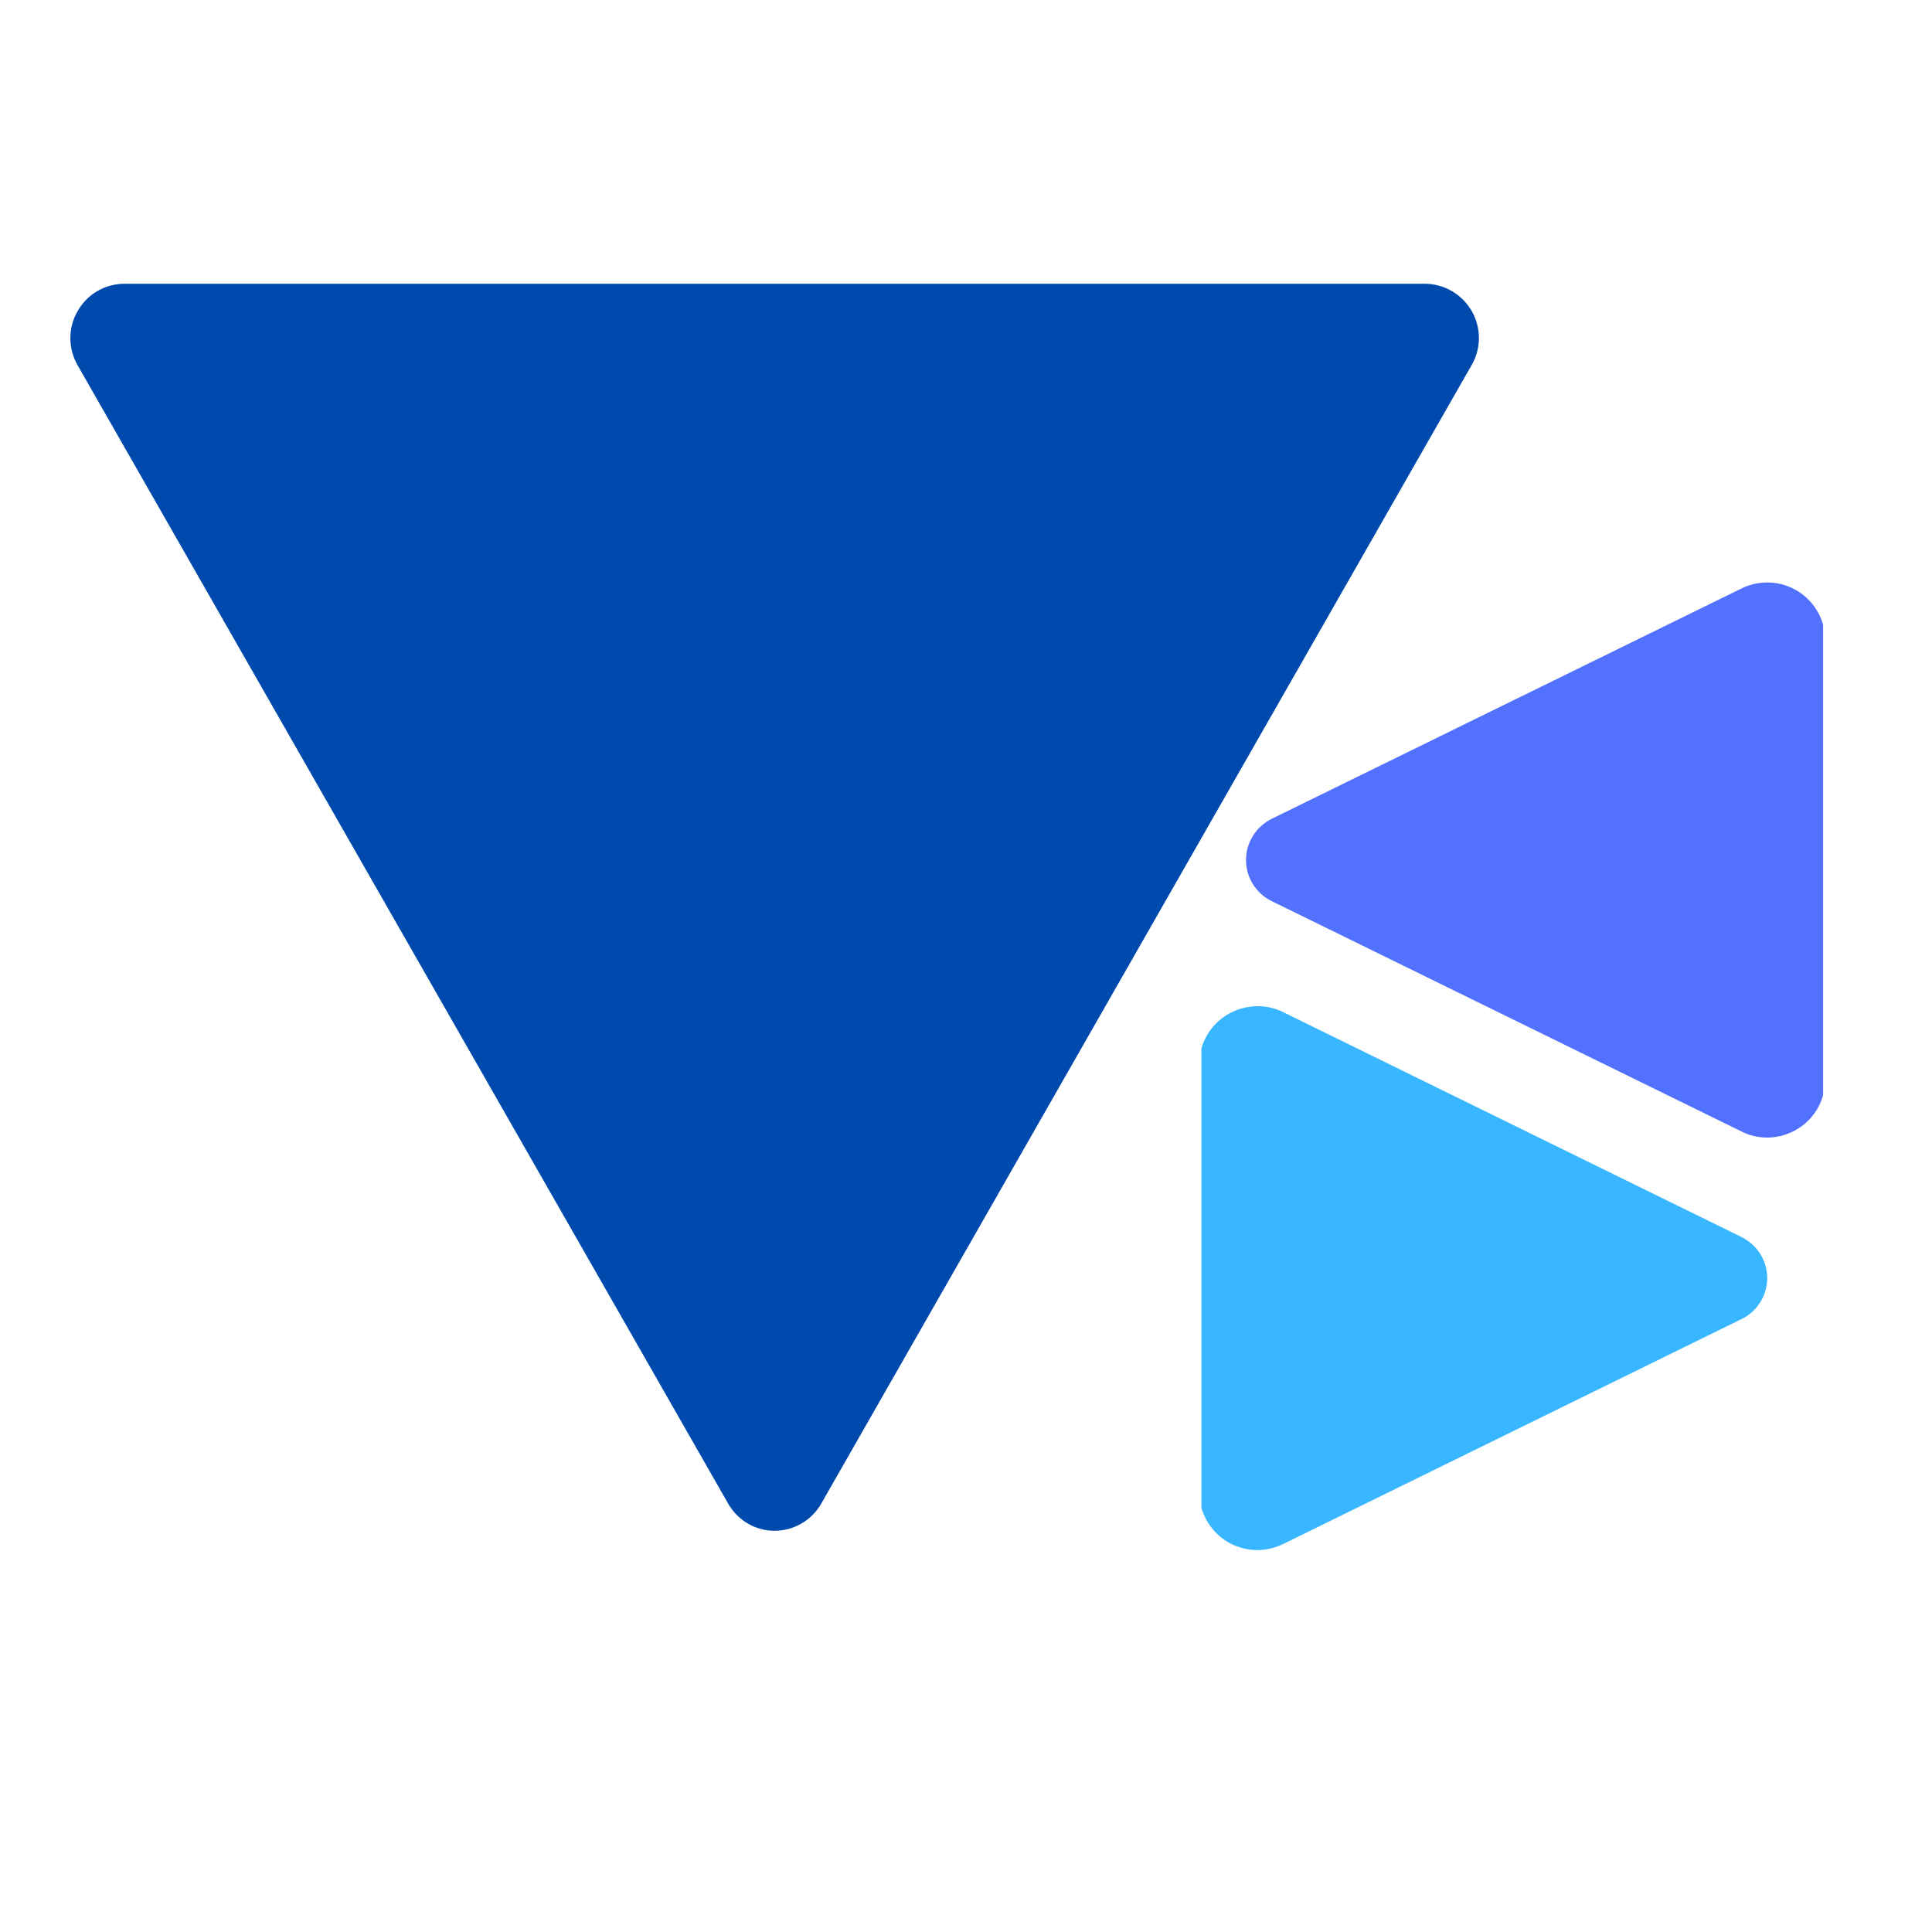
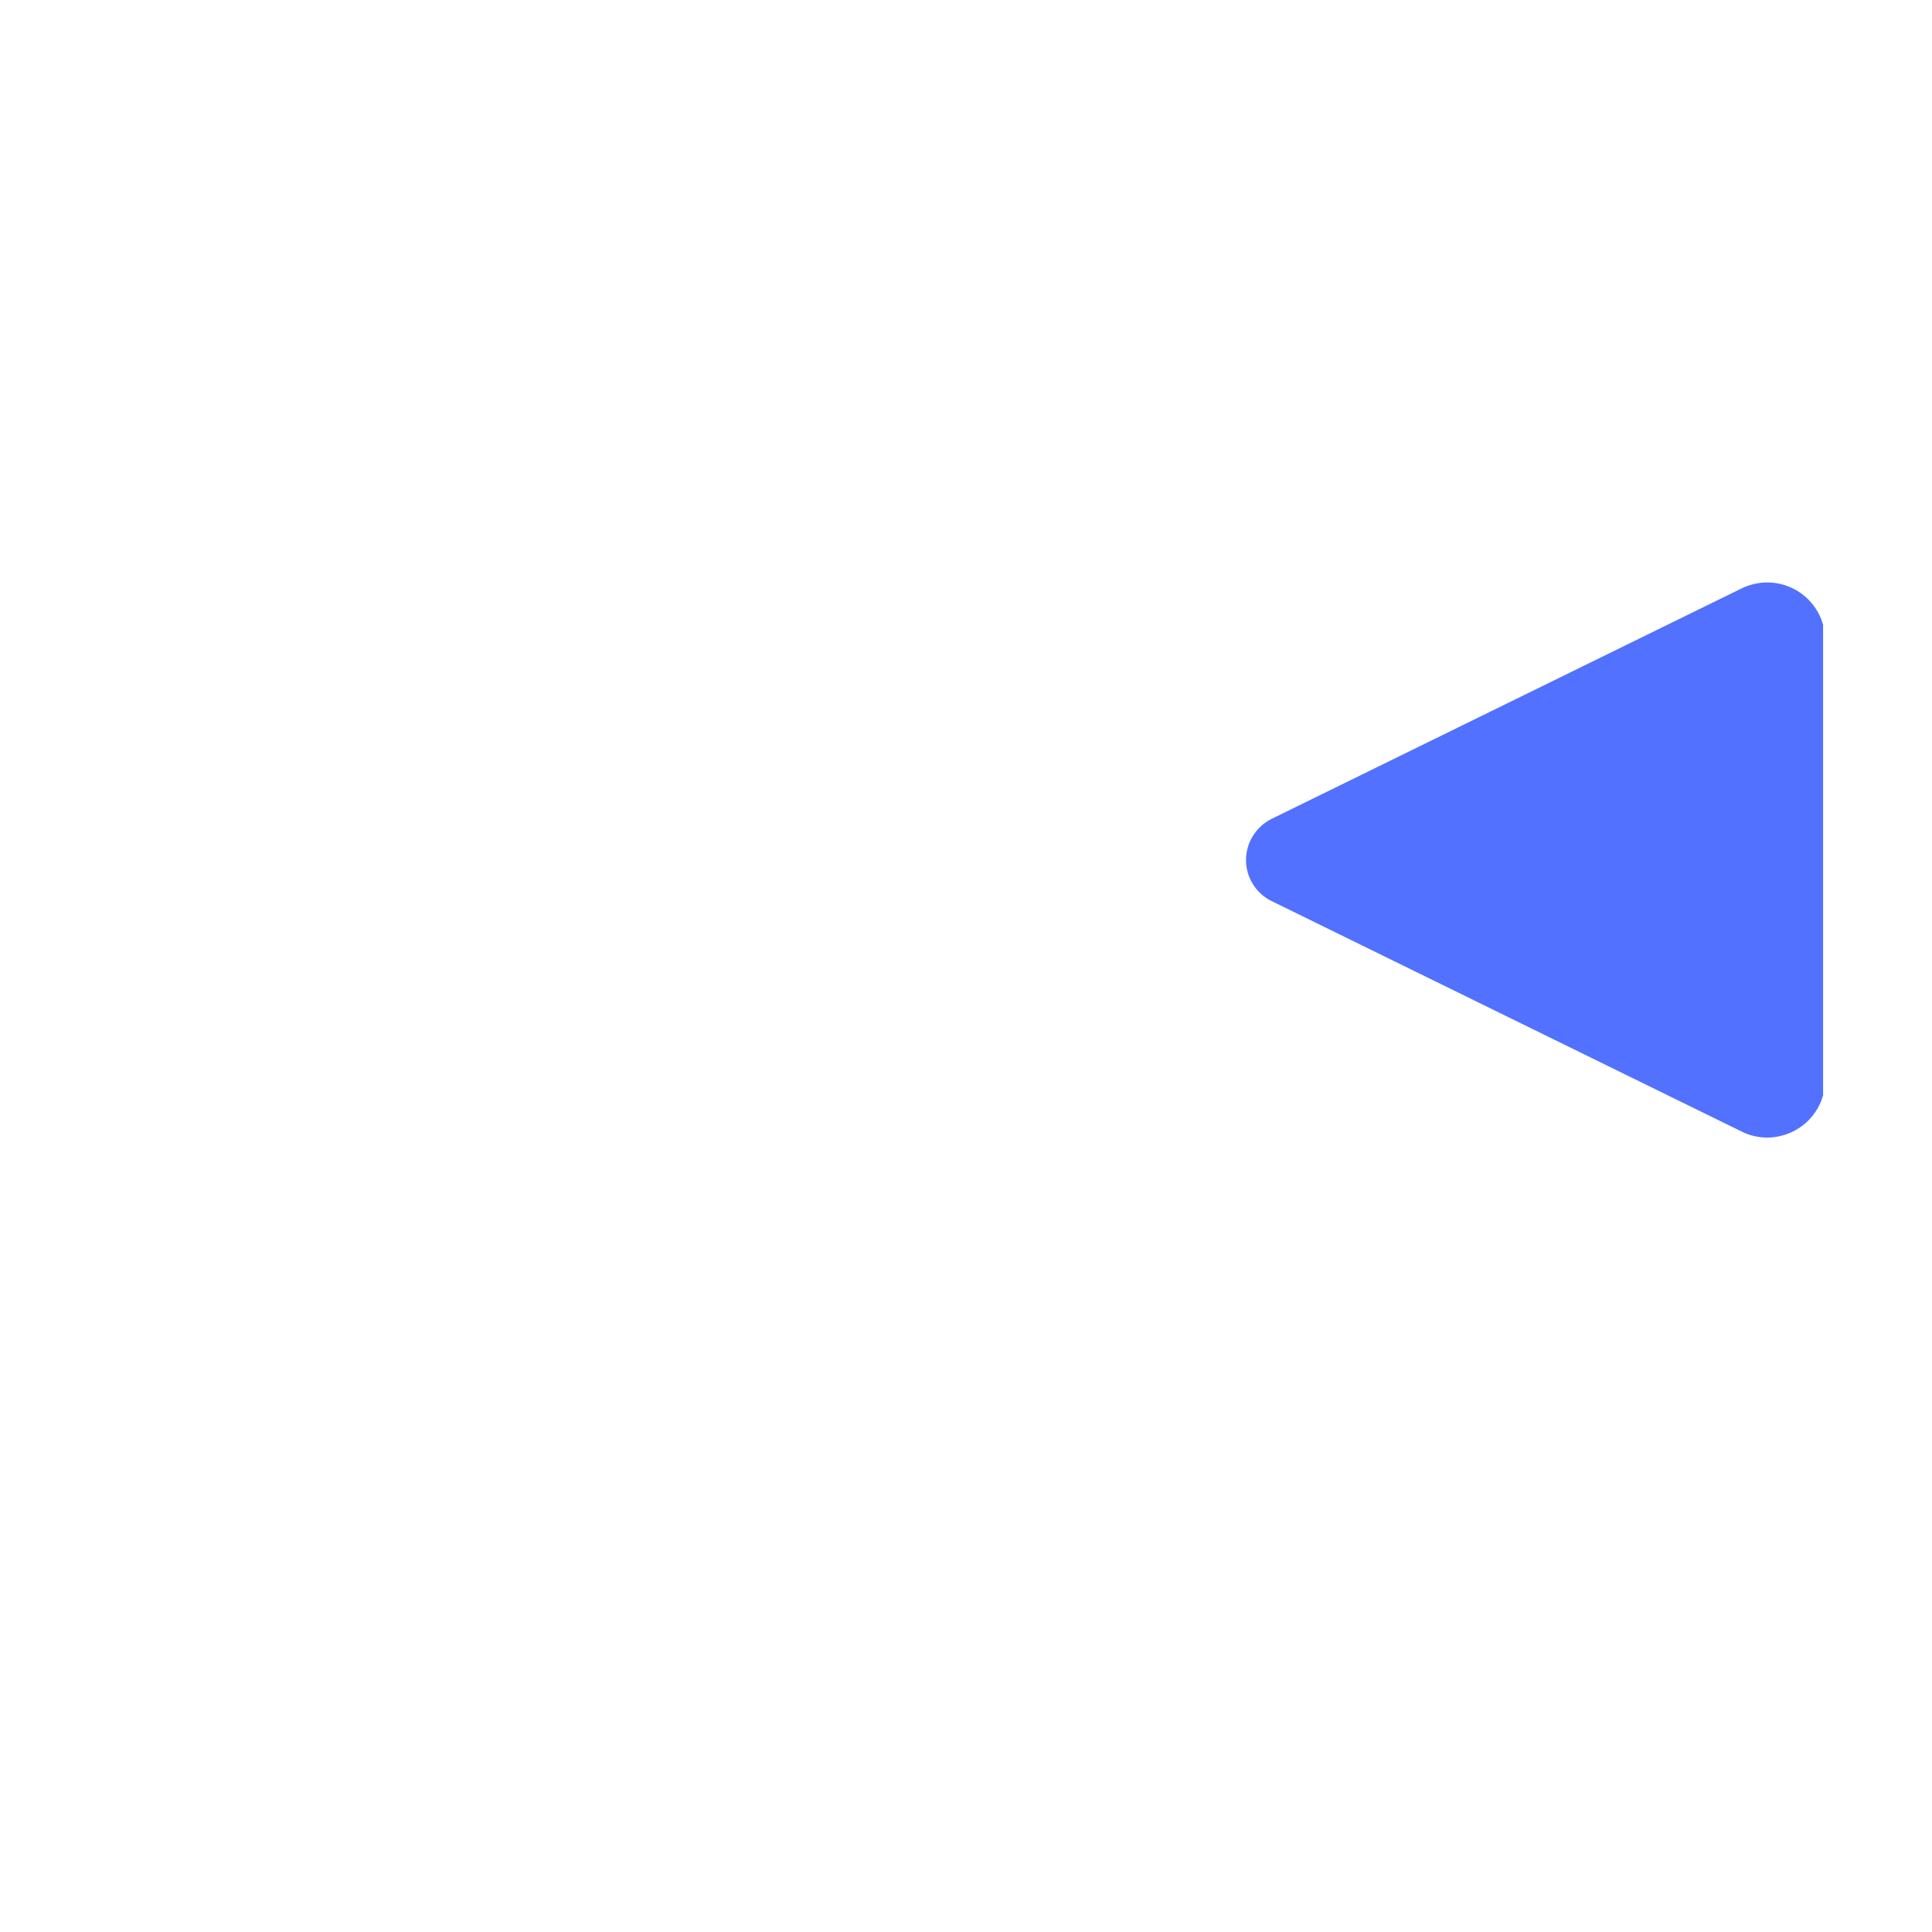
<svg xmlns="http://www.w3.org/2000/svg" width="40" zoomAndPan="magnify" viewBox="0 0 30 30" height="40" preserveAspectRatio="xMidYMid meet" version="1.0">
  <defs>
    <clipPath id="5d705d8514">
      <path d="M 1 4.406 L 23 4.406 L 23 23.891 L 1 23.891 Z M 1 4.406 " clip-rule="nonzero" />
    </clipPath>
    <clipPath id="4fc4767506">
-       <path d="M 11.309 23.352 L 1.203 5.668 C 1.055 5.406 1.055 5.086 1.207 4.828 C 1.355 4.566 1.633 4.406 1.934 4.406 L 22.121 4.406 C 22.422 4.406 22.699 4.566 22.852 4.828 C 23 5.086 23.004 5.406 22.852 5.668 L 12.75 23.352 C 12.602 23.609 12.324 23.77 12.027 23.77 C 11.73 23.77 11.457 23.609 11.309 23.352 " clip-rule="nonzero" />
+       <path d="M 11.309 23.352 L 1.203 5.668 C 1.055 5.406 1.055 5.086 1.207 4.828 C 1.355 4.566 1.633 4.406 1.934 4.406 L 22.121 4.406 C 22.422 4.406 22.699 4.566 22.852 4.828 C 23 5.086 23.004 5.406 22.852 5.668 L 12.75 23.352 C 12.602 23.609 12.324 23.77 12.027 23.77 " clip-rule="nonzero" />
    </clipPath>
    <clipPath id="8ff86492c6">
      <path d="M 19.242 9 L 28.578 9 L 28.578 17.945 L 19.242 17.945 Z M 19.242 9 " clip-rule="nonzero" />
    </clipPath>
    <clipPath id="c5d8c72d90">
      <path d="M 19.746 12.715 L 27.043 9.137 C 27.324 9 27.652 9.016 27.918 9.18 C 28.184 9.348 28.344 9.637 28.344 9.949 L 28.344 16.758 C 28.344 17.07 28.184 17.363 27.918 17.527 C 27.652 17.691 27.324 17.711 27.043 17.57 L 19.746 13.992 C 19.504 13.875 19.348 13.625 19.348 13.355 C 19.348 13.082 19.504 12.836 19.746 12.715 " clip-rule="nonzero" />
    </clipPath>
    <clipPath id="37e9e9c022">
-       <path d="M 18.395 15.34 L 27.559 15.34 L 27.559 24.242 L 18.395 24.242 Z M 18.395 15.34 " clip-rule="nonzero" />
-     </clipPath>
+       </clipPath>
    <clipPath id="01e9060929">
-       <path d="M 27.039 20.484 L 19.922 23.977 C 19.645 24.113 19.312 24.098 19.047 23.934 C 18.781 23.766 18.621 23.477 18.621 23.164 L 18.621 16.527 C 18.621 16.215 18.781 15.926 19.047 15.762 C 19.312 15.598 19.645 15.578 19.922 15.715 L 27.039 19.207 C 27.285 19.328 27.441 19.574 27.441 19.848 C 27.441 20.117 27.285 20.367 27.039 20.484 " clip-rule="nonzero" />
-     </clipPath>
+       </clipPath>
  </defs>
  <g clip-path="url(#5d705d8514)">
    <g clip-path="url(#4fc4767506)">
-       <path fill="#004aad" d="M 23.574 24.613 L 0.484 24.613 L 0.484 4.406 L 23.574 4.406 Z M 23.574 24.613 " fill-opacity="1" fill-rule="nonzero" />
-     </g>
+       </g>
  </g>
  <g clip-path="url(#8ff86492c6)">
    <g clip-path="url(#c5d8c72d90)">
      <path fill="#5271ff" d="M 18.445 18.211 L 18.445 8.609 L 28.309 8.609 L 28.309 18.211 Z M 18.445 18.211 " fill-opacity="1" fill-rule="nonzero" />
    </g>
  </g>
  <g clip-path="url(#37e9e9c022)">
    <g clip-path="url(#01e9060929)">
      <path fill="#38b6ff" d="M 28.344 15.078 L 28.344 24.504 L 18.656 24.504 L 18.656 15.078 Z M 28.344 15.078 " fill-opacity="1" fill-rule="nonzero" />
    </g>
  </g>
</svg>